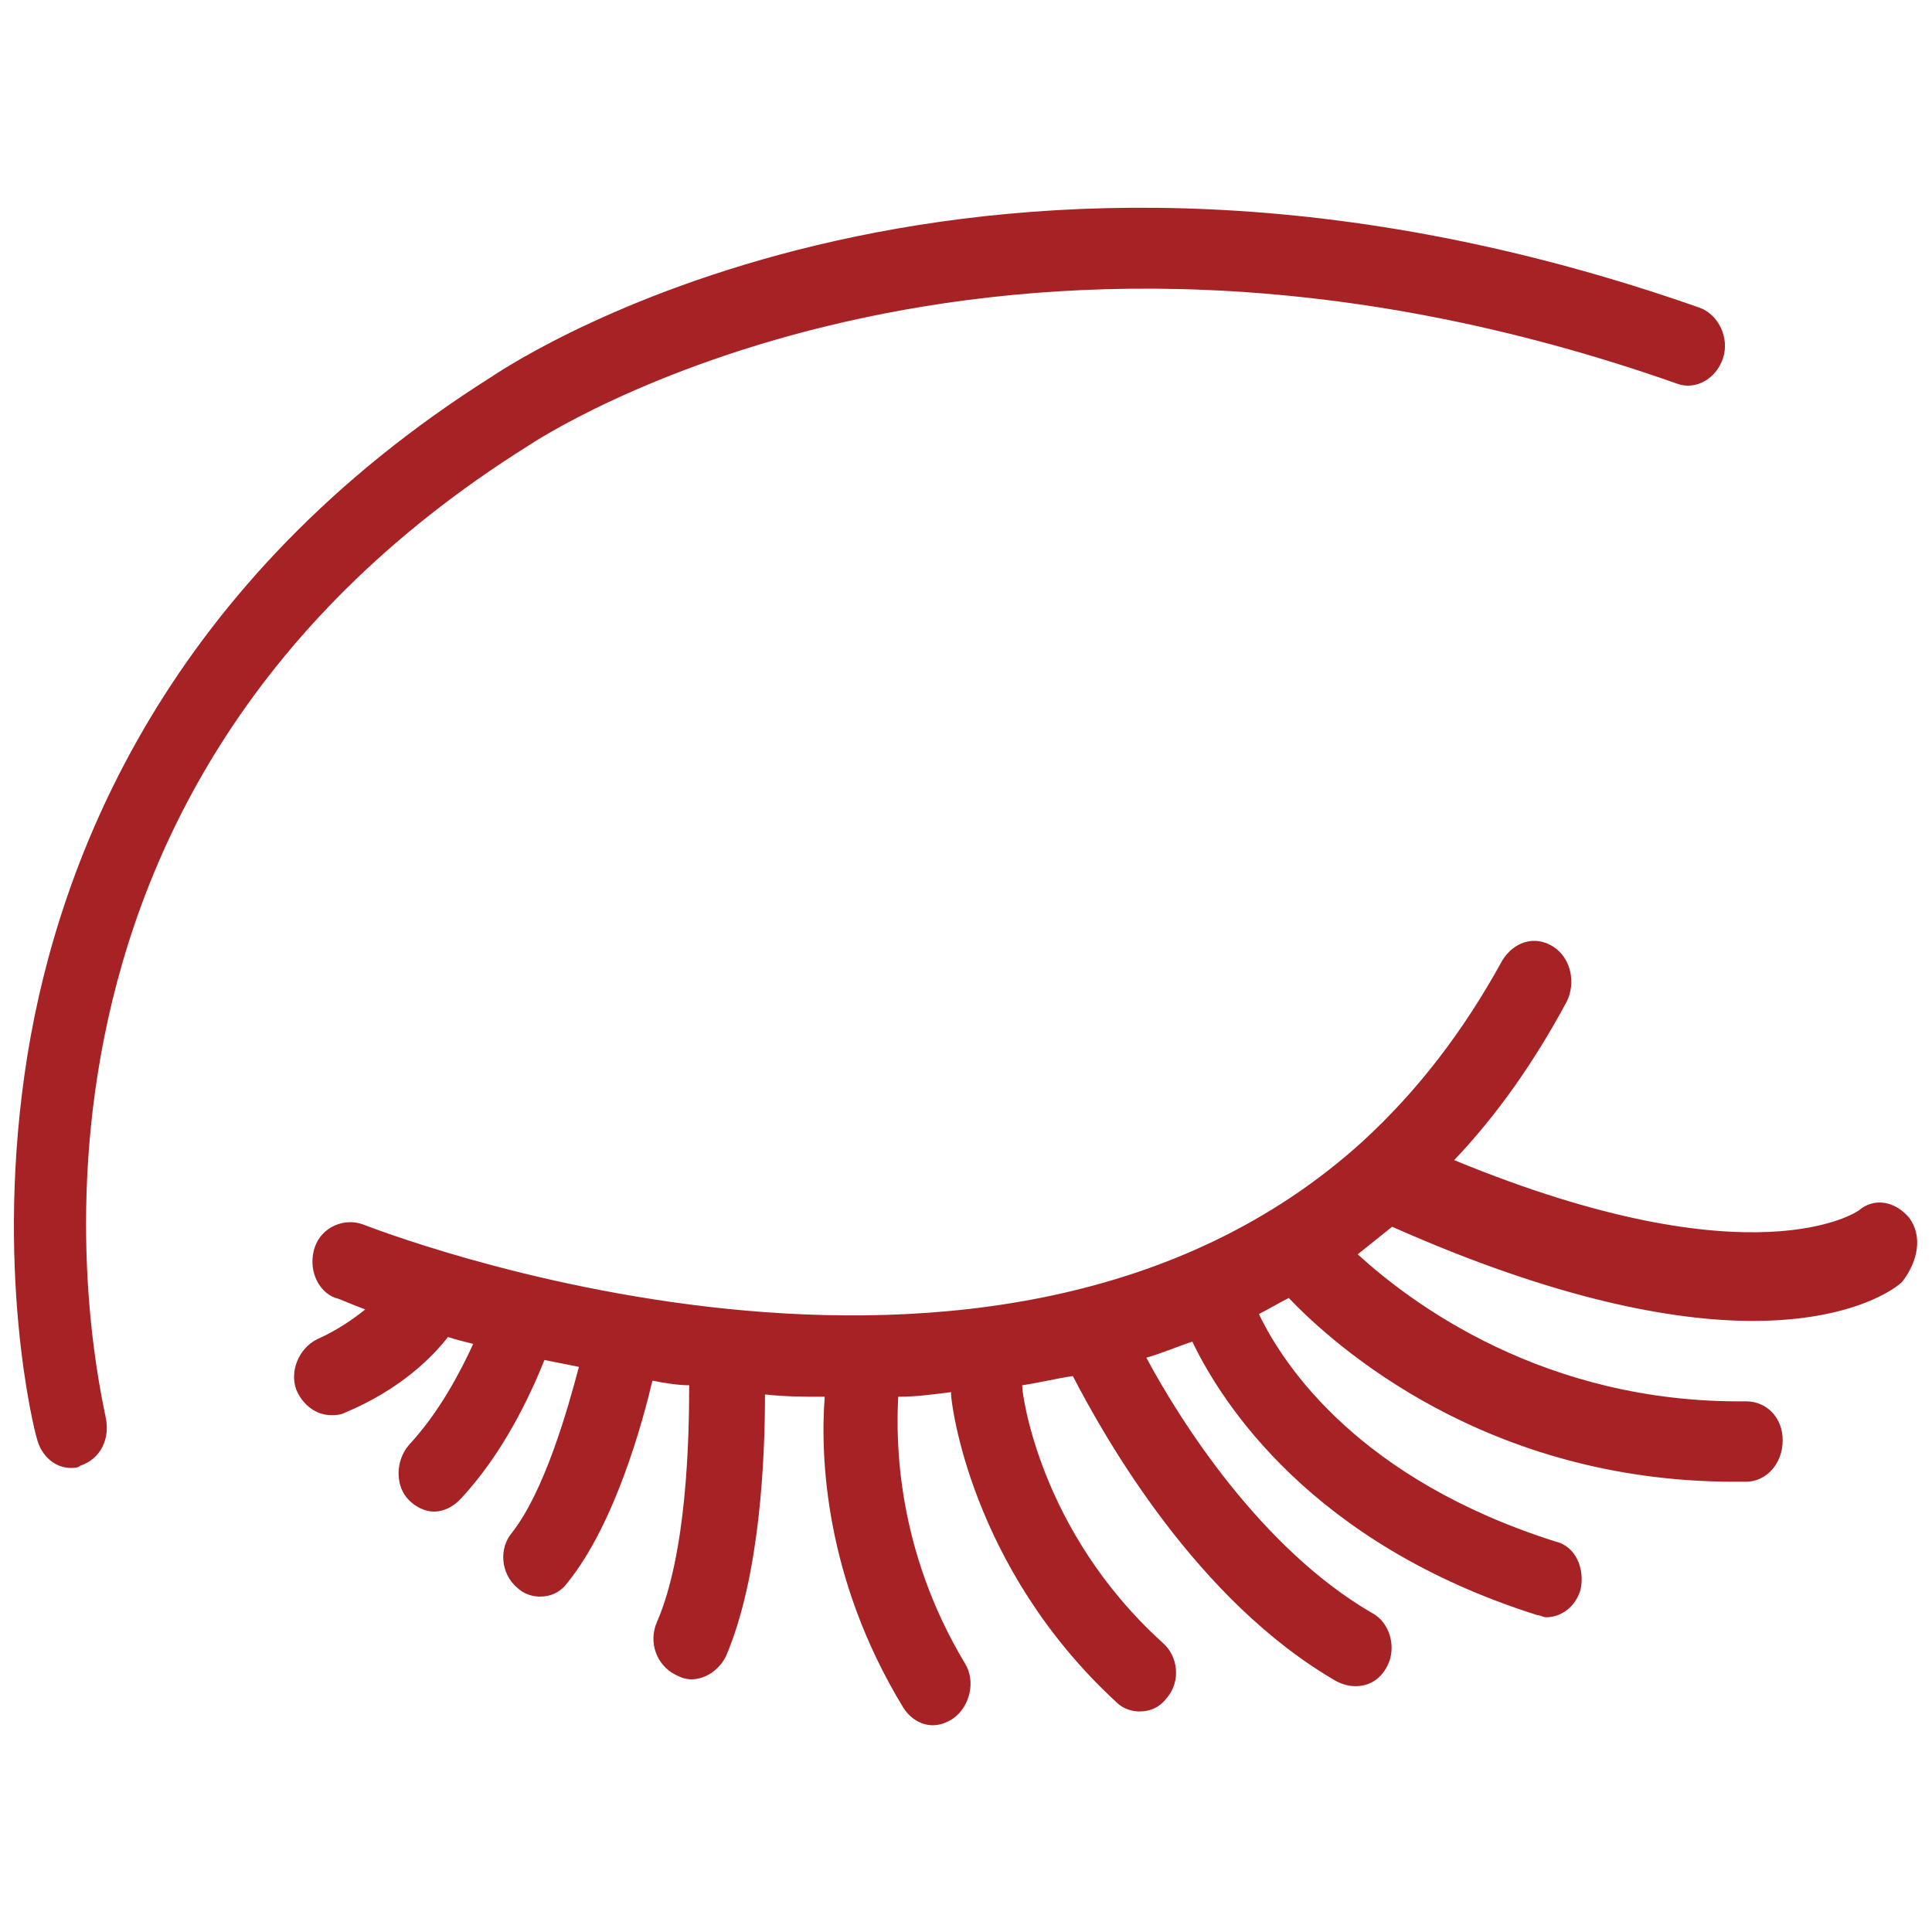
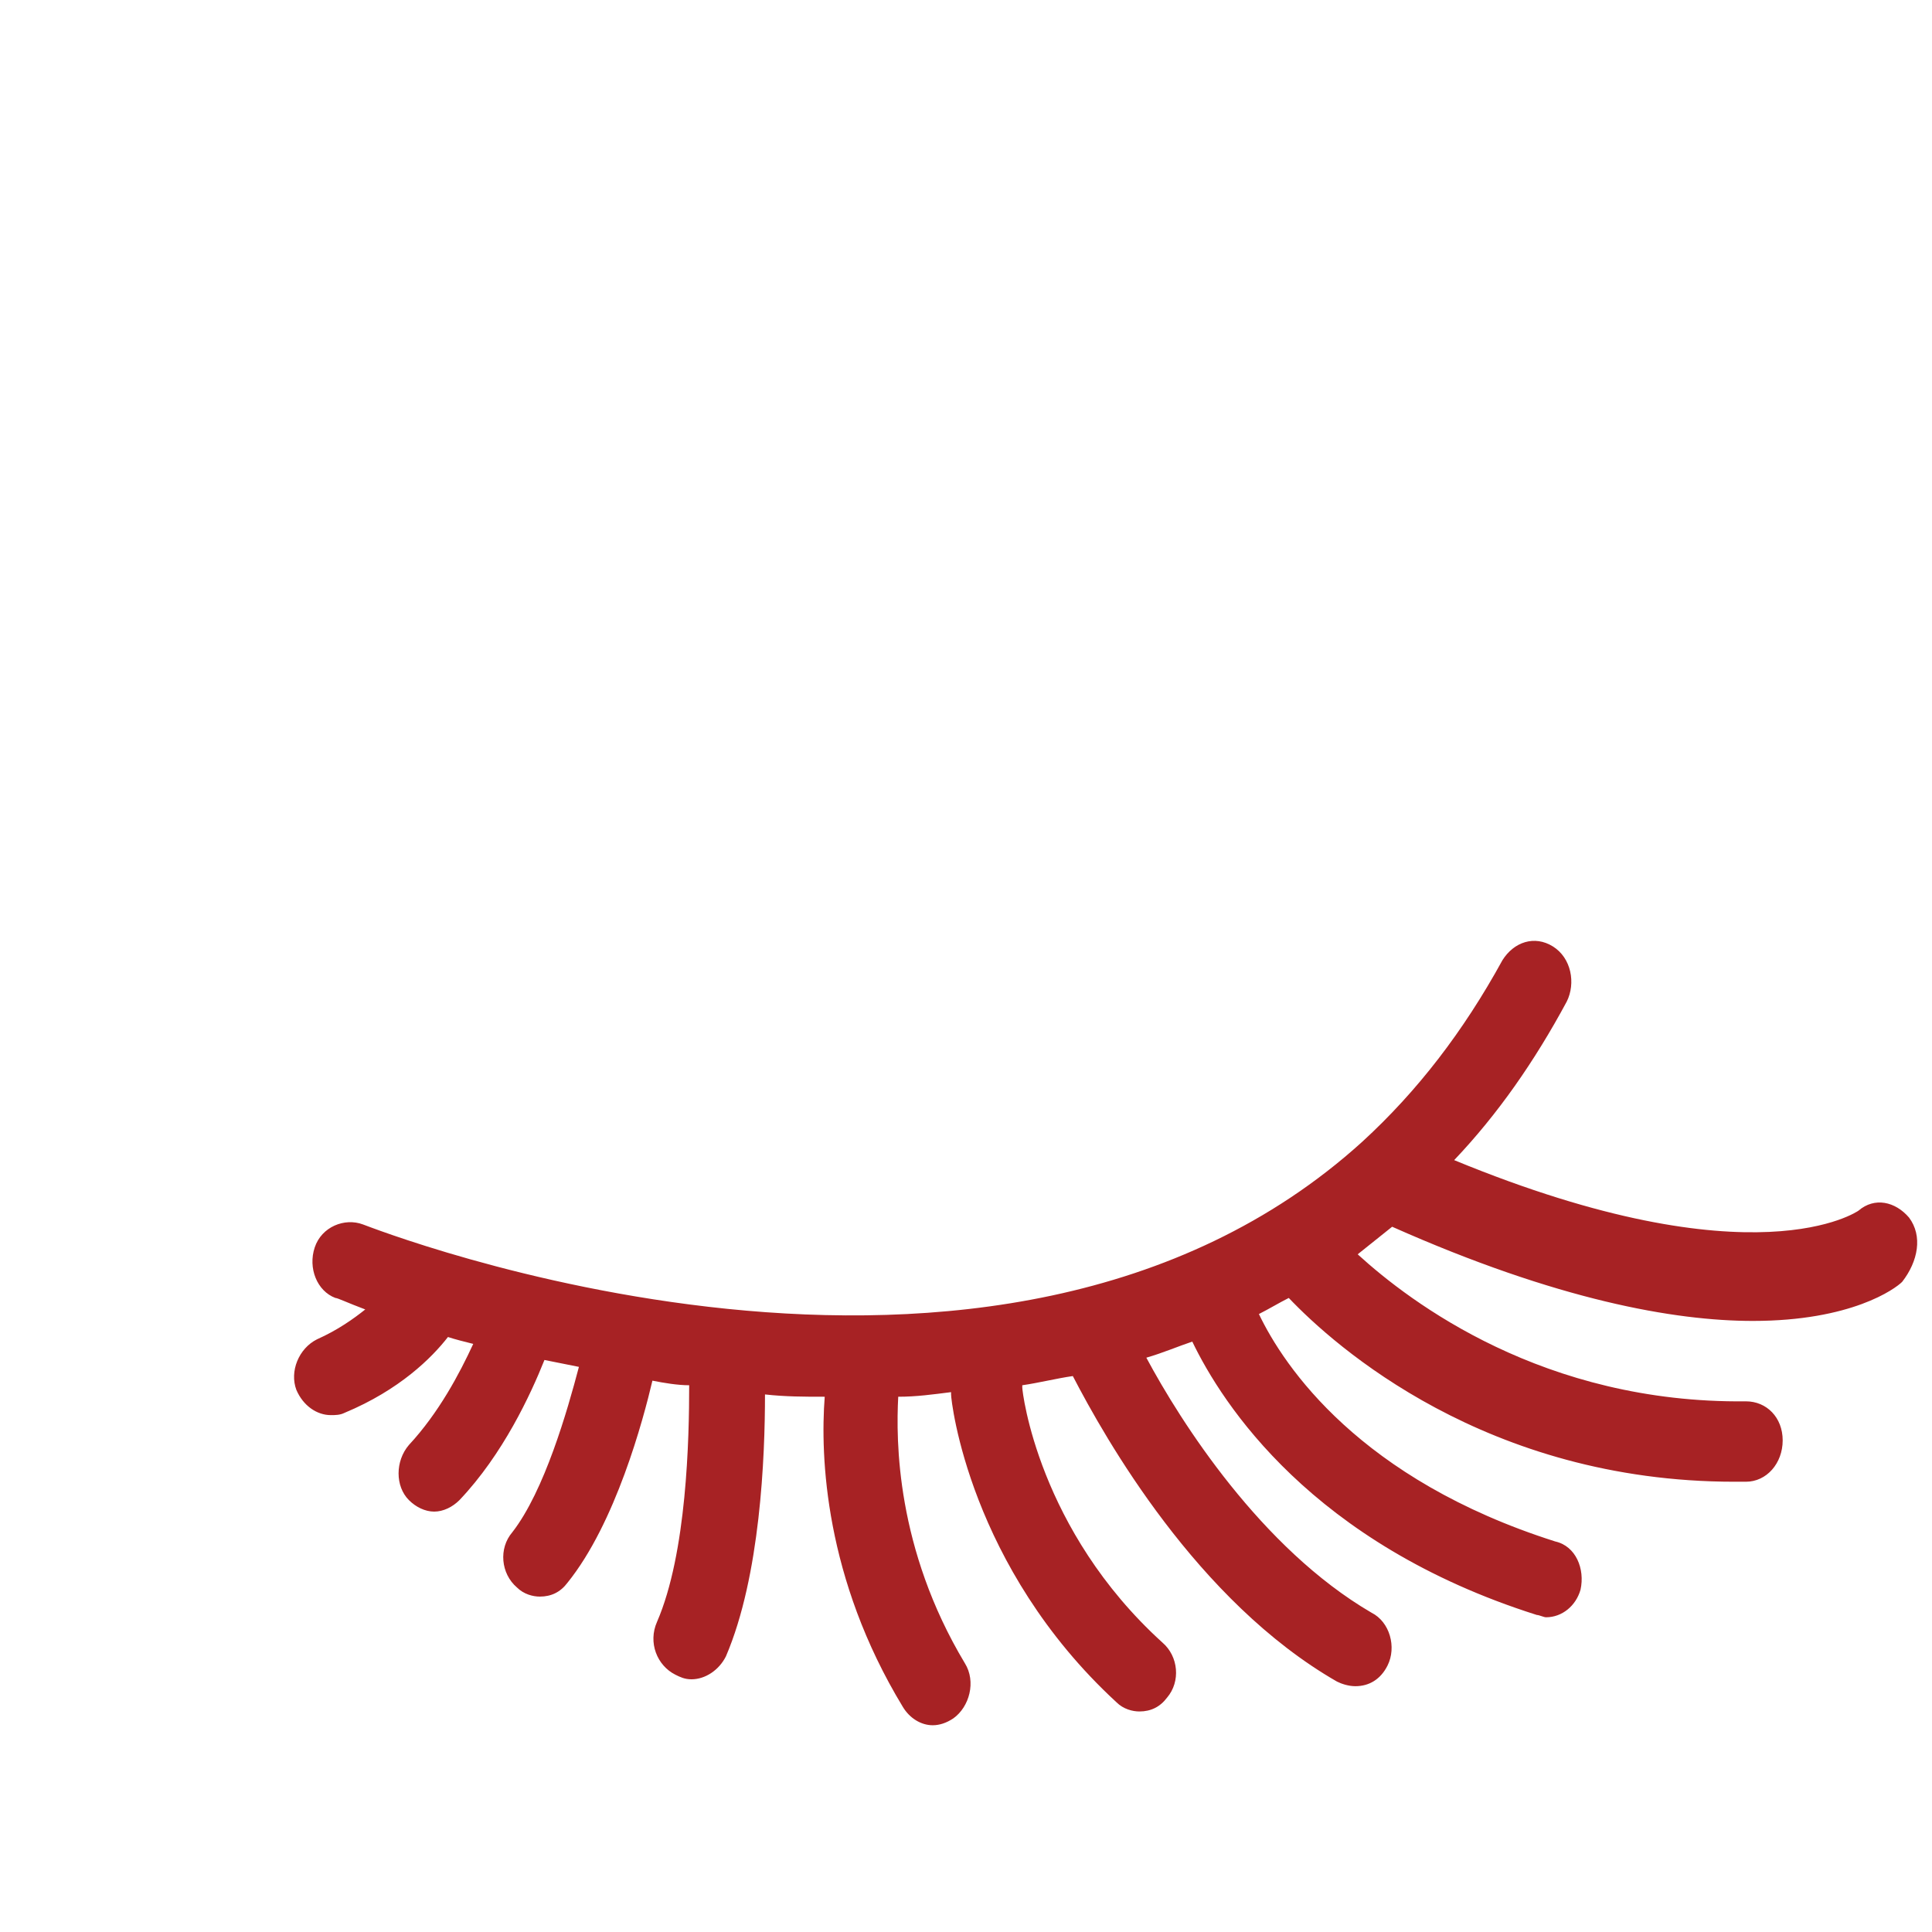
<svg xmlns="http://www.w3.org/2000/svg" version="1.1" id="レイヤー_1" x="0px" y="0px" viewBox="0 0 84.1 84.1" style="enable-background:new 0 0 84.1 84.1;" xml:space="preserve">
  <style type="text/css">
	.st0{fill:#A72224;}
</style>
  <g>
-     <path class="st0" d="M23,19.4C23.1,19.4,23.1,19.4,23,19.4c0.3-0.2,19.9-13.3,50-2.7c0.8,0.3,1.7-0.2,2-1.1c0.3-0.9-0.2-1.9-1-2.2   c-31.3-11-51.4,2.2-52.6,3C7.3,25.3,2.6,37.3,1.2,45.9c-1.5,9.3,0.3,16.4,0.4,16.7c0.2,0.8,0.8,1.3,1.5,1.3c0.1,0,0.3,0,0.4-0.1   c0.9-0.3,1.3-1.2,1.1-2.1C4.4,60.5-1.9,35,23,19.4z" />
    <path class="st0" d="M83.1,53c-0.6-0.7-1.5-0.9-2.2-0.3c0,0-4.5,3.2-17.6-2.2c1.9-2,3.5-4.3,4.9-6.9c0.4-0.8,0.2-1.9-0.6-2.4   c-0.8-0.5-1.7-0.2-2.2,0.6c-1.7,3.1-3.7,5.7-6.1,7.9c-16,14.5-43.2,3.7-43.5,3.6c-0.8-0.3-1.8,0.1-2.1,1c-0.3,0.9,0.1,1.9,0.9,2.2   c0.1,0,0.5,0.2,1.3,0.5c-0.5,0.4-1.2,0.9-2.1,1.3c-0.8,0.4-1.2,1.4-0.9,2.2c0.3,0.7,0.9,1.1,1.5,1.1c0.2,0,0.4,0,0.6-0.1   c2.4-1,3.8-2.4,4.5-3.3c0.3,0.1,0.7,0.2,1.1,0.3c-0.6,1.3-1.5,3-2.8,4.4c-0.6,0.7-0.6,1.8,0,2.4c0.3,0.3,0.7,0.5,1.1,0.5   c0.4,0,0.8-0.2,1.1-0.5c1.9-2,3.1-4.6,3.7-6.1c0.5,0.1,1,0.2,1.5,0.3c-0.5,1.9-1.5,5.4-2.9,7.2c-0.6,0.7-0.5,1.8,0.2,2.4   c0.3,0.3,0.7,0.4,1,0.4c0.5,0,0.9-0.2,1.2-0.6c2.1-2.6,3.3-7.1,3.7-8.8c0.5,0.1,1.1,0.2,1.6,0.2c0,2.3-0.1,7.3-1.4,10.3   c-0.4,0.9,0,1.9,0.8,2.3c0.2,0.1,0.4,0.2,0.7,0.2c0.6,0,1.2-0.4,1.5-1c1.5-3.5,1.7-8.7,1.7-11.4c0.9,0.1,1.7,0.1,2.6,0.1   c-0.2,2.6,0,7.9,3.4,13.5c0.3,0.5,0.8,0.8,1.3,0.8c0.3,0,0.6-0.1,0.9-0.3c0.7-0.5,1-1.6,0.5-2.4c-3-5-3-9.7-2.9-11.6   c0.8,0,1.5-0.1,2.3-0.2c0,0,0,0.1,0,0.1c0,0.3,0.8,7.5,7.2,13.4c0.3,0.3,0.7,0.4,1,0.4c0.5,0,0.9-0.2,1.2-0.6   c0.6-0.7,0.5-1.8-0.2-2.4c-5.4-4.9-6.1-10.9-6.1-11.1c0,0,0-0.1,0-0.1c0.7-0.1,1.5-0.3,2.2-0.4c1.4,2.7,5.4,9.8,11.5,13.3   c0.2,0.1,0.5,0.2,0.8,0.2c0.6,0,1.1-0.3,1.4-0.9c0.4-0.8,0.1-1.9-0.7-2.3c-4.8-2.8-8.3-8.3-9.8-11.1c0.7-0.2,1.4-0.5,2-0.7   c1.3,2.7,5.2,8.8,15,11.9c0.1,0,0.3,0.1,0.4,0.1c0.7,0,1.3-0.5,1.5-1.2c0.2-0.9-0.2-1.9-1.1-2.1c-8.5-2.7-11.8-7.6-12.9-9.9   c0.4-0.2,0.9-0.5,1.3-0.7c2,2.1,8.6,8,19.4,8c0.2,0,0.3,0,0.5,0c0.9,0,1.6-0.8,1.6-1.8s-0.7-1.7-1.6-1.7   c-8.8,0.1-14.6-4.3-16.9-6.4c0.5-0.4,1-0.8,1.5-1.2c7.2,3.2,12.3,4.1,15.7,4.1c4.3,0,6.2-1.4,6.5-1.7C83.5,54.9,83.7,53.8,83.1,53z   " />
  </g>
</svg>